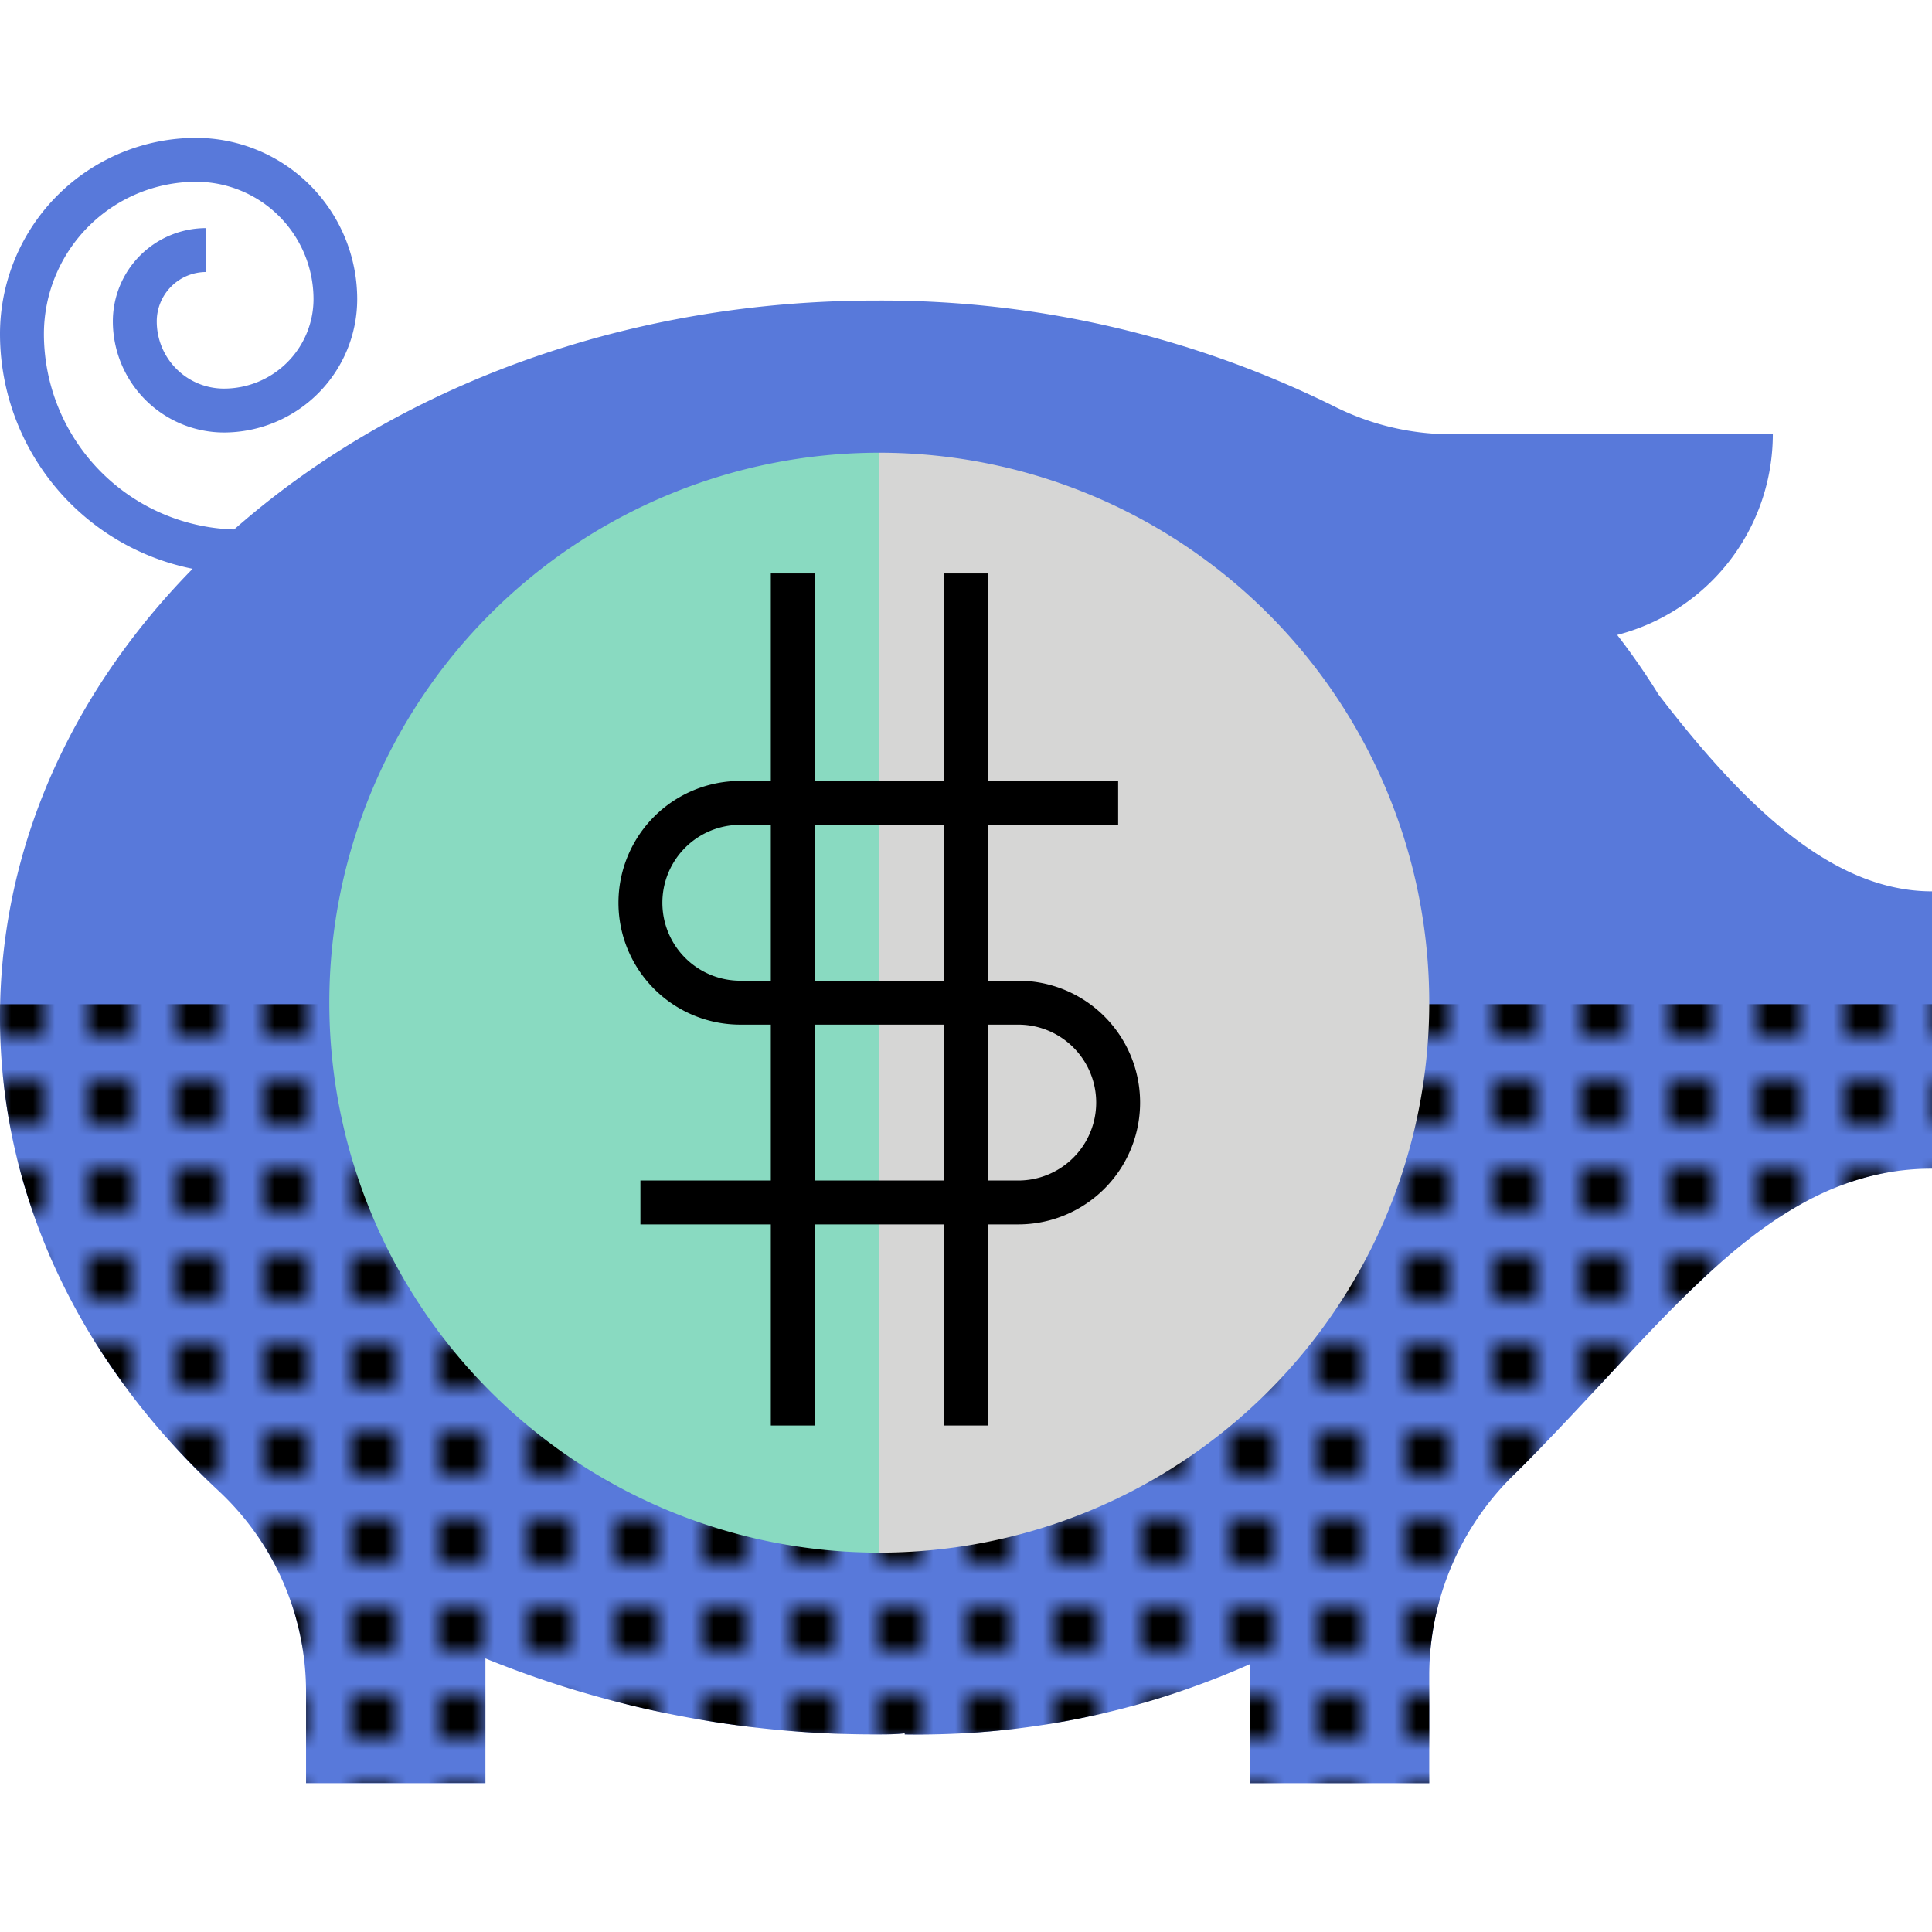
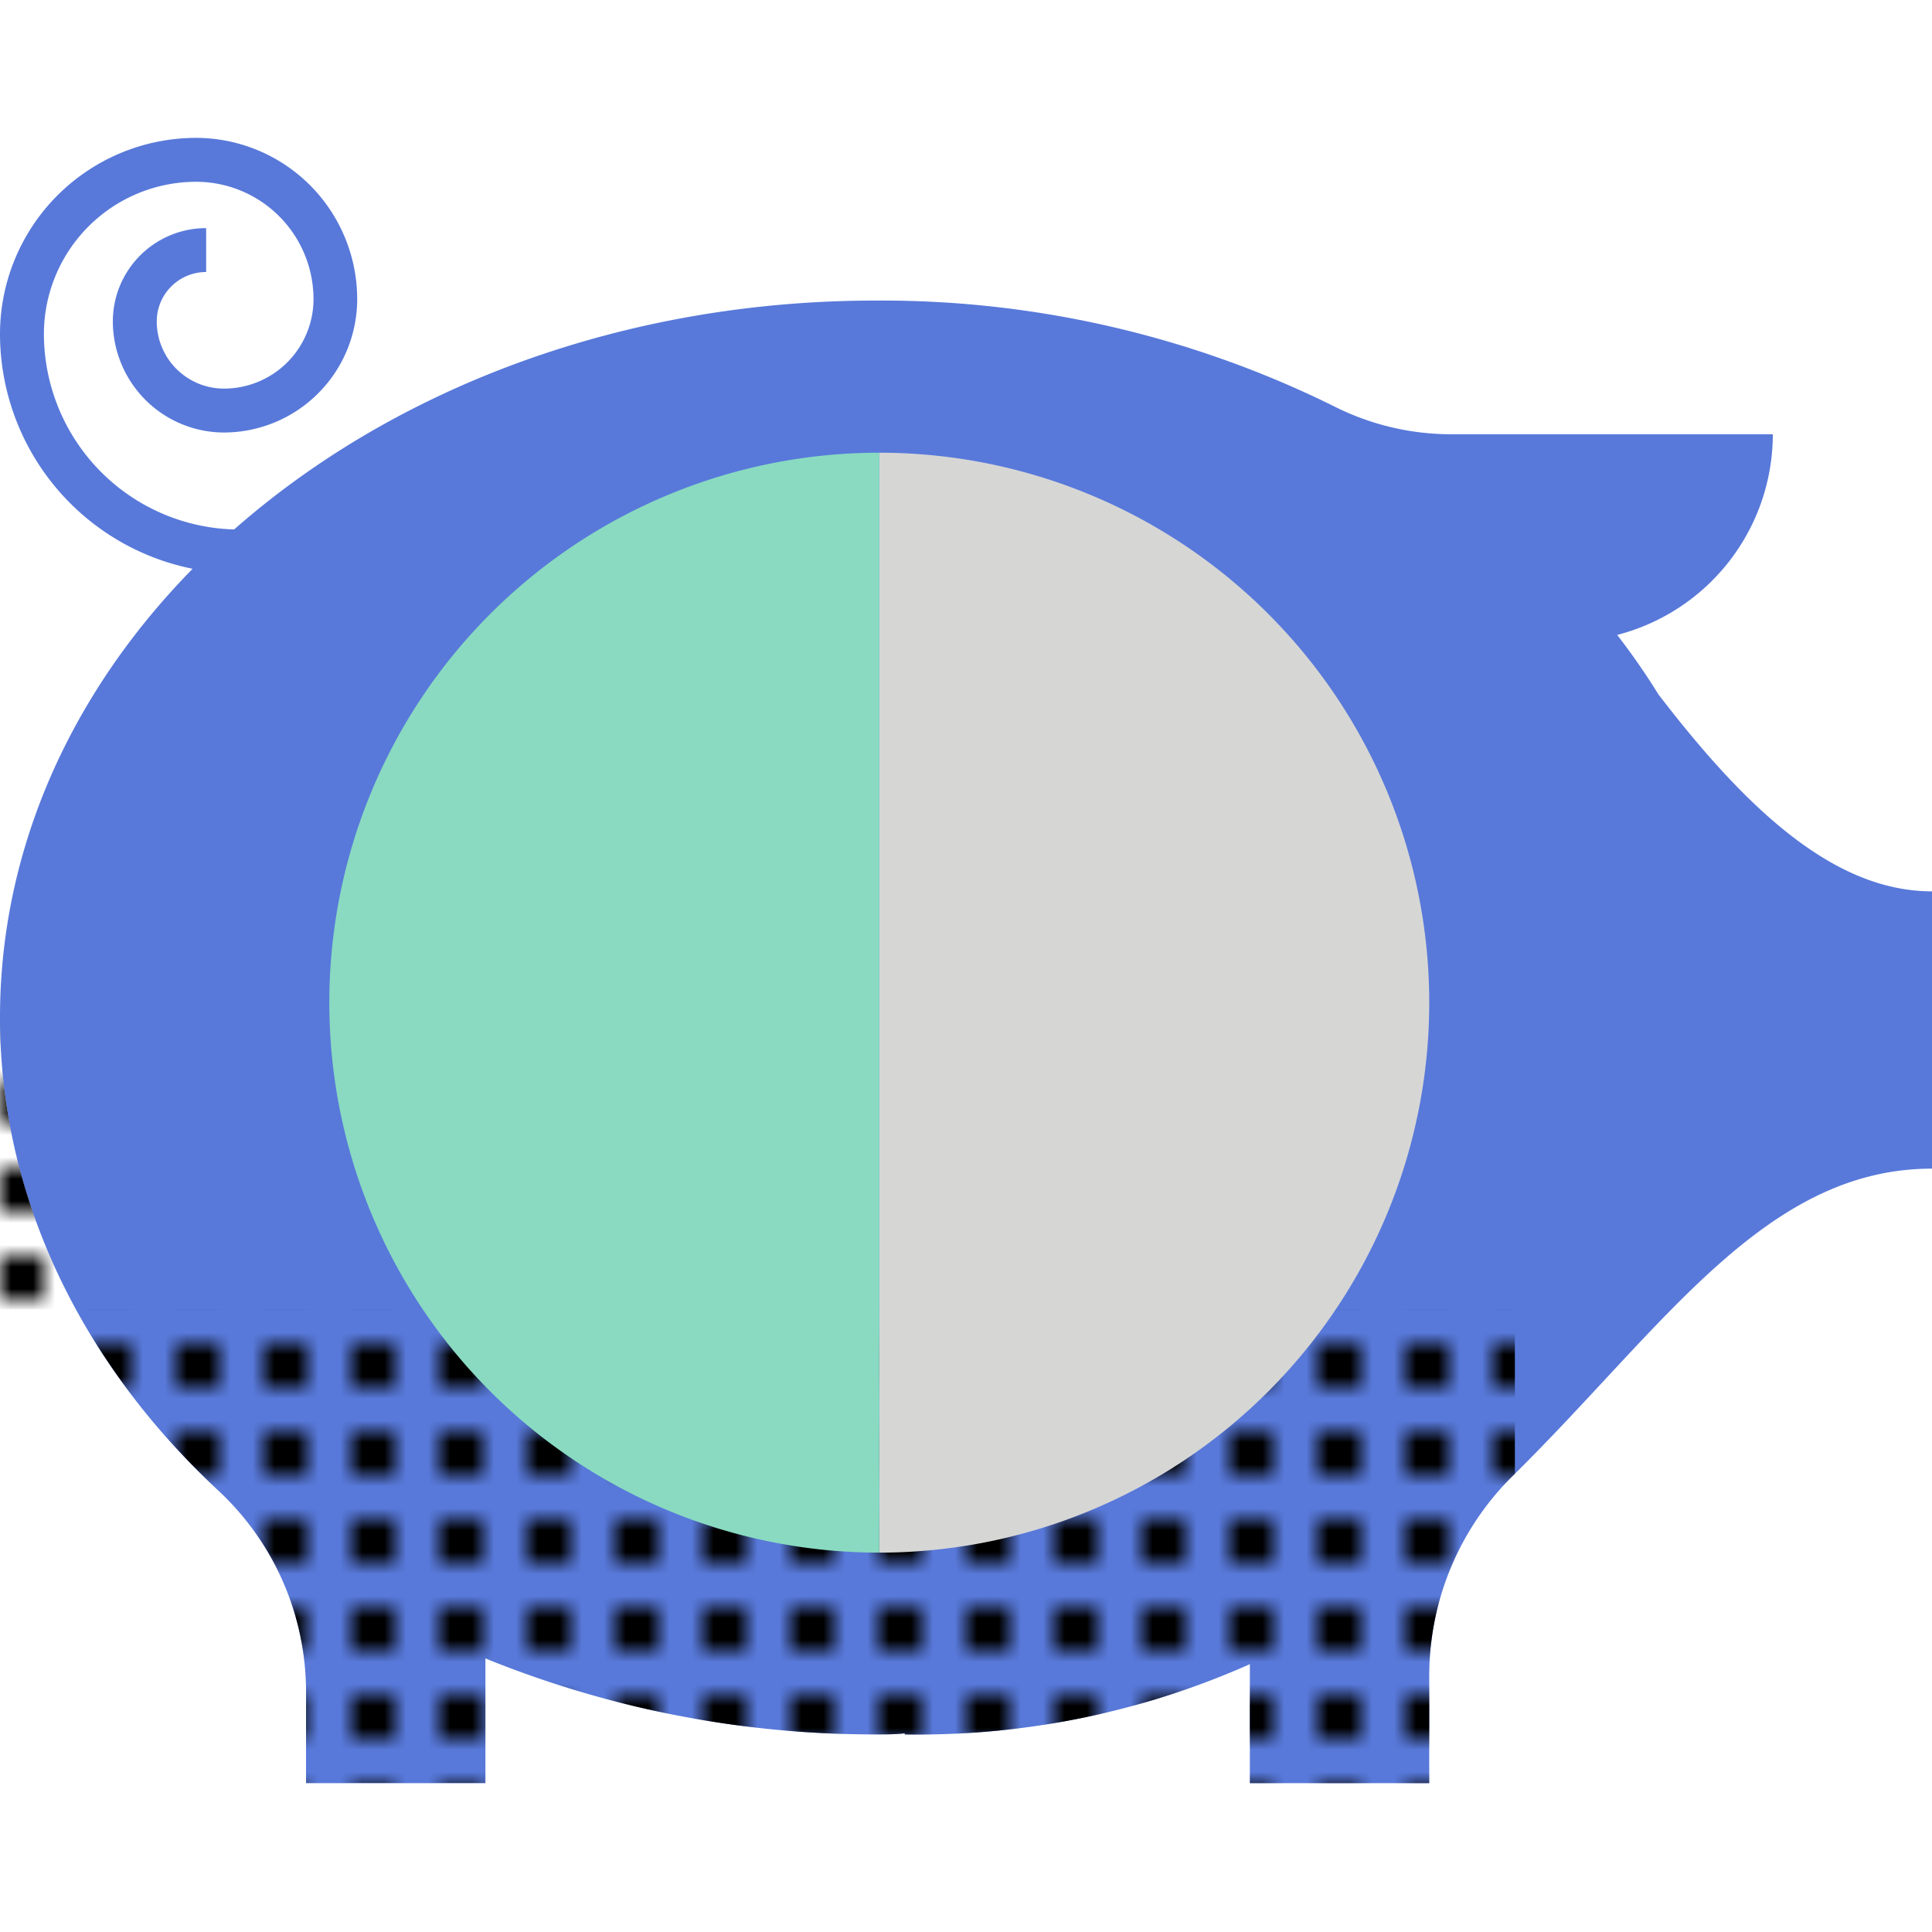
<svg xmlns="http://www.w3.org/2000/svg" data-name="Layer 1" viewBox="0 0 88 88" height="88" width="88" style="display: block; height: 100%; width: 100%;">
  <title>Decorative Illustration</title>
  <desc>Decorative Illustration</desc>
  <defs>
    <pattern id="a___390658789" data-name="2/2 - black" width="4" height="4" patternTransform="translate(0 -6.8)" patternUnits="userSpaceOnUse" viewBox="0 0 4 4">
      <path fill="none" d="M0 0h4v4H0z" />
      <path d="M0 0h2v2H0z" />
    </pattern>
  </defs>
  <path d="M75.54 31.63a31.62 31.62 0 0 0-1.88-2.71 9.45 9.45 0 0 0 7.09-9.14H66.07a11.85 11.85 0 0 1-5.32-1.28 46.46 46.46 0 0 0-20.84-4.81C17.87 13.68 0 28.3 0 46.34c0 8.26 3.76 15.8 9.94 21.55a12.52 12.52 0 0 1 4 9.17v4.16h8.17v-5.68A47.08 47.08 0 0 0 39.91 79c.44 0 .87 0 1.3-.05V79a37.15 37.15 0 0 0 15.72-3.2v5.42h8.17v-5a12.79 12.79 0 0 1 3.9-9.09c6.83-6.76 11.42-13.9 19-13.9V40.6c-4.46 0-8.45-3.74-12.46-8.97z" style="fill: rgb(88, 121, 218);" />
-   <path d="M0 45.74v.59c0 8.26 3.76 15.8 9.94 21.55a12.52 12.52 0 0 1 4 9.17v4.16h8.17v-5.67A47.08 47.08 0 0 0 39.91 79c.44 0 .87 0 1.3-.05V79a37.15 37.15 0 0 0 15.72-3.2v5.42h8.17v-5a12.79 12.79 0 0 1 3.9-9.09c6.83-6.76 11.42-13.9 19-13.9v-7.49H0z" fill="url(#a___390658789)" />
+   <path d="M0 45.74v.59c0 8.26 3.76 15.8 9.94 21.55a12.52 12.52 0 0 1 4 9.17v4.16h8.17v-5.67A47.08 47.08 0 0 0 39.91 79c.44 0 .87 0 1.3-.05V79a37.15 37.15 0 0 0 15.72-3.2v5.42h8.17v-5a12.79 12.79 0 0 1 3.9-9.09v-7.49H0z" fill="url(#a___390658789)" />
  <path d="M40.05 20.62a25 25 0 1 1 0 50.1v-50.1z" fill="#d6d6d5" />
  <path d="M40.05 20.62a25 25 0 1 0 0 50.1v-50.1z" style="fill: rgb(137, 218, 193);" />
  <path d="M10.91 26.12A10.92 10.92 0 0 1 0 15.21a8.94 8.94 0 0 1 8.93-8.93 7.35 7.35 0 0 1 7.34 7.34 6.08 6.08 0 0 1-6.07 6.08 5.07 5.07 0 0 1-5.06-5.06 4.25 4.25 0 0 1 4.25-4.25v2a2.25 2.25 0 0 0-2.25 2.25 3.06 3.06 0 0 0 3.06 3.06 4.08 4.08 0 0 0 4.08-4.07 5.35 5.35 0 0 0-5.35-5.35A6.94 6.94 0 0 0 2 15.21a8.92 8.92 0 0 0 8.91 8.91v2z" style="fill: rgb(88, 121, 218);" />
-   <path d="M46.38 55.77H29.17v-2h17.21a3.55 3.55 0 1 0 0-7.1H33.72a5.55 5.55 0 0 1 0-11.1h17.21v2H33.72a3.55 3.55 0 0 0 0 7.1h12.66a5.55 5.55 0 1 1 0 11.1z" />
-   <path d="M35.11 26.12h2v38.81h-2zm7.89 0h2v38.81h-2z" />
</svg>